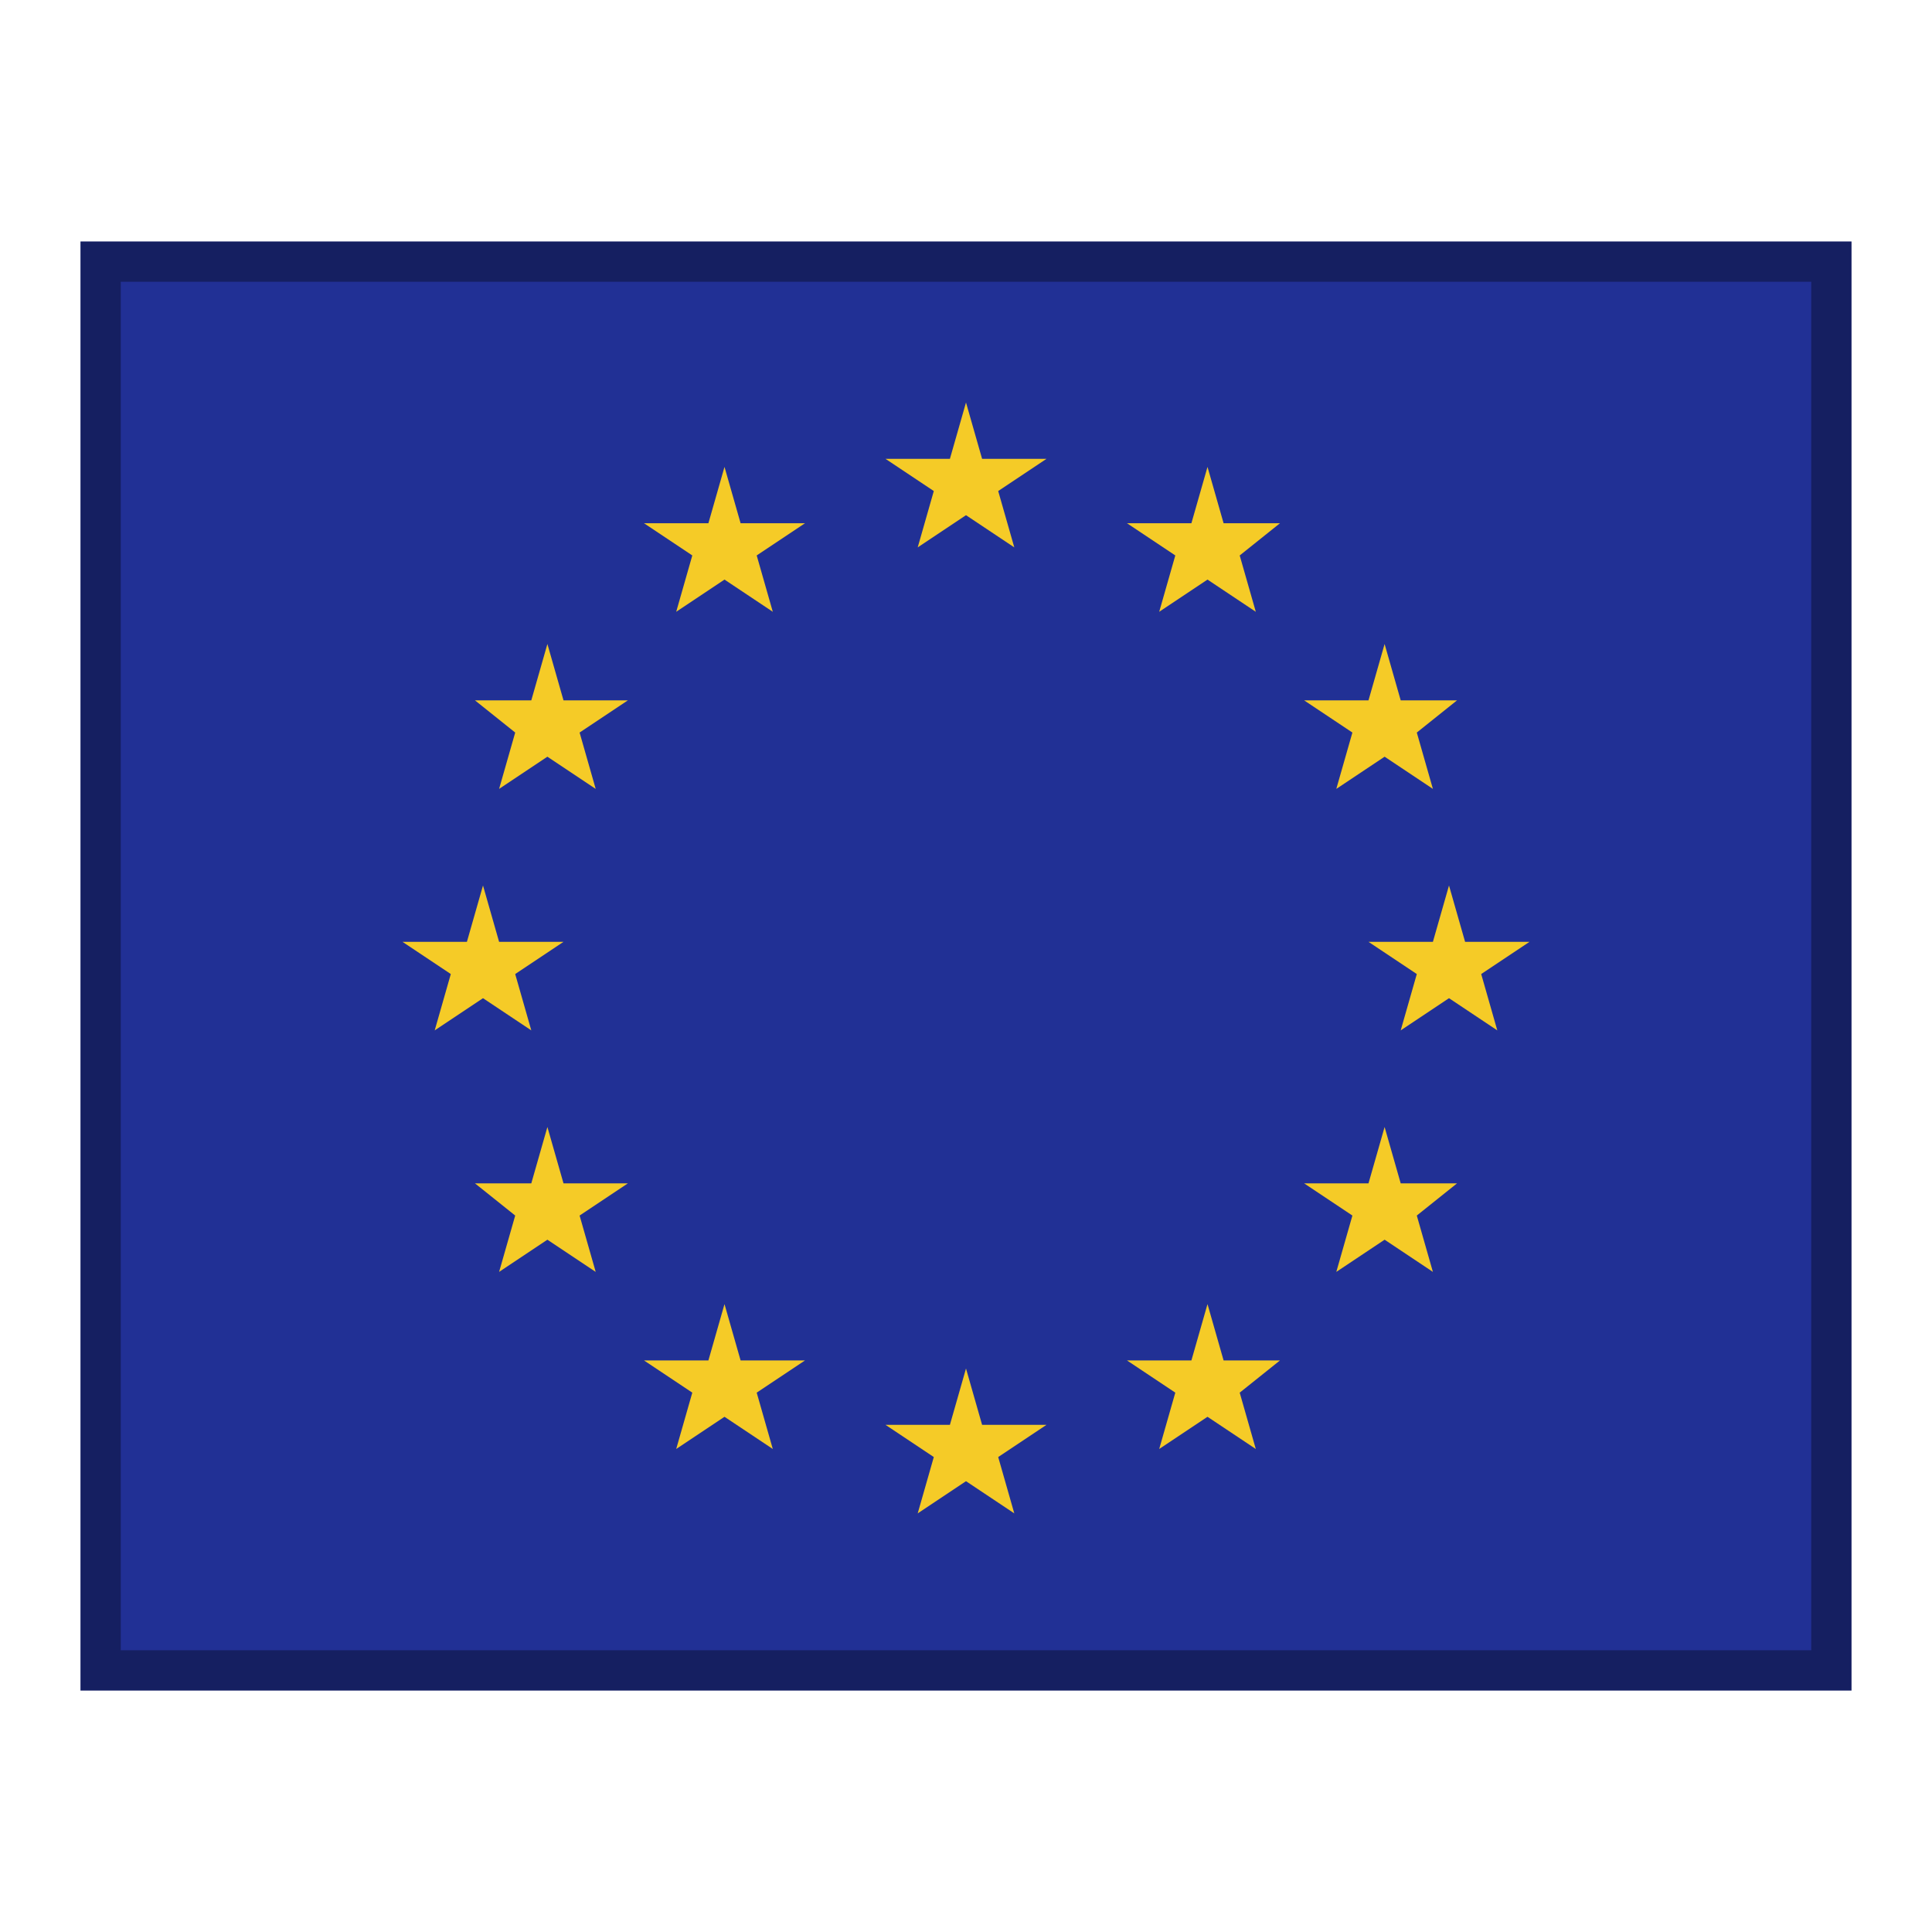
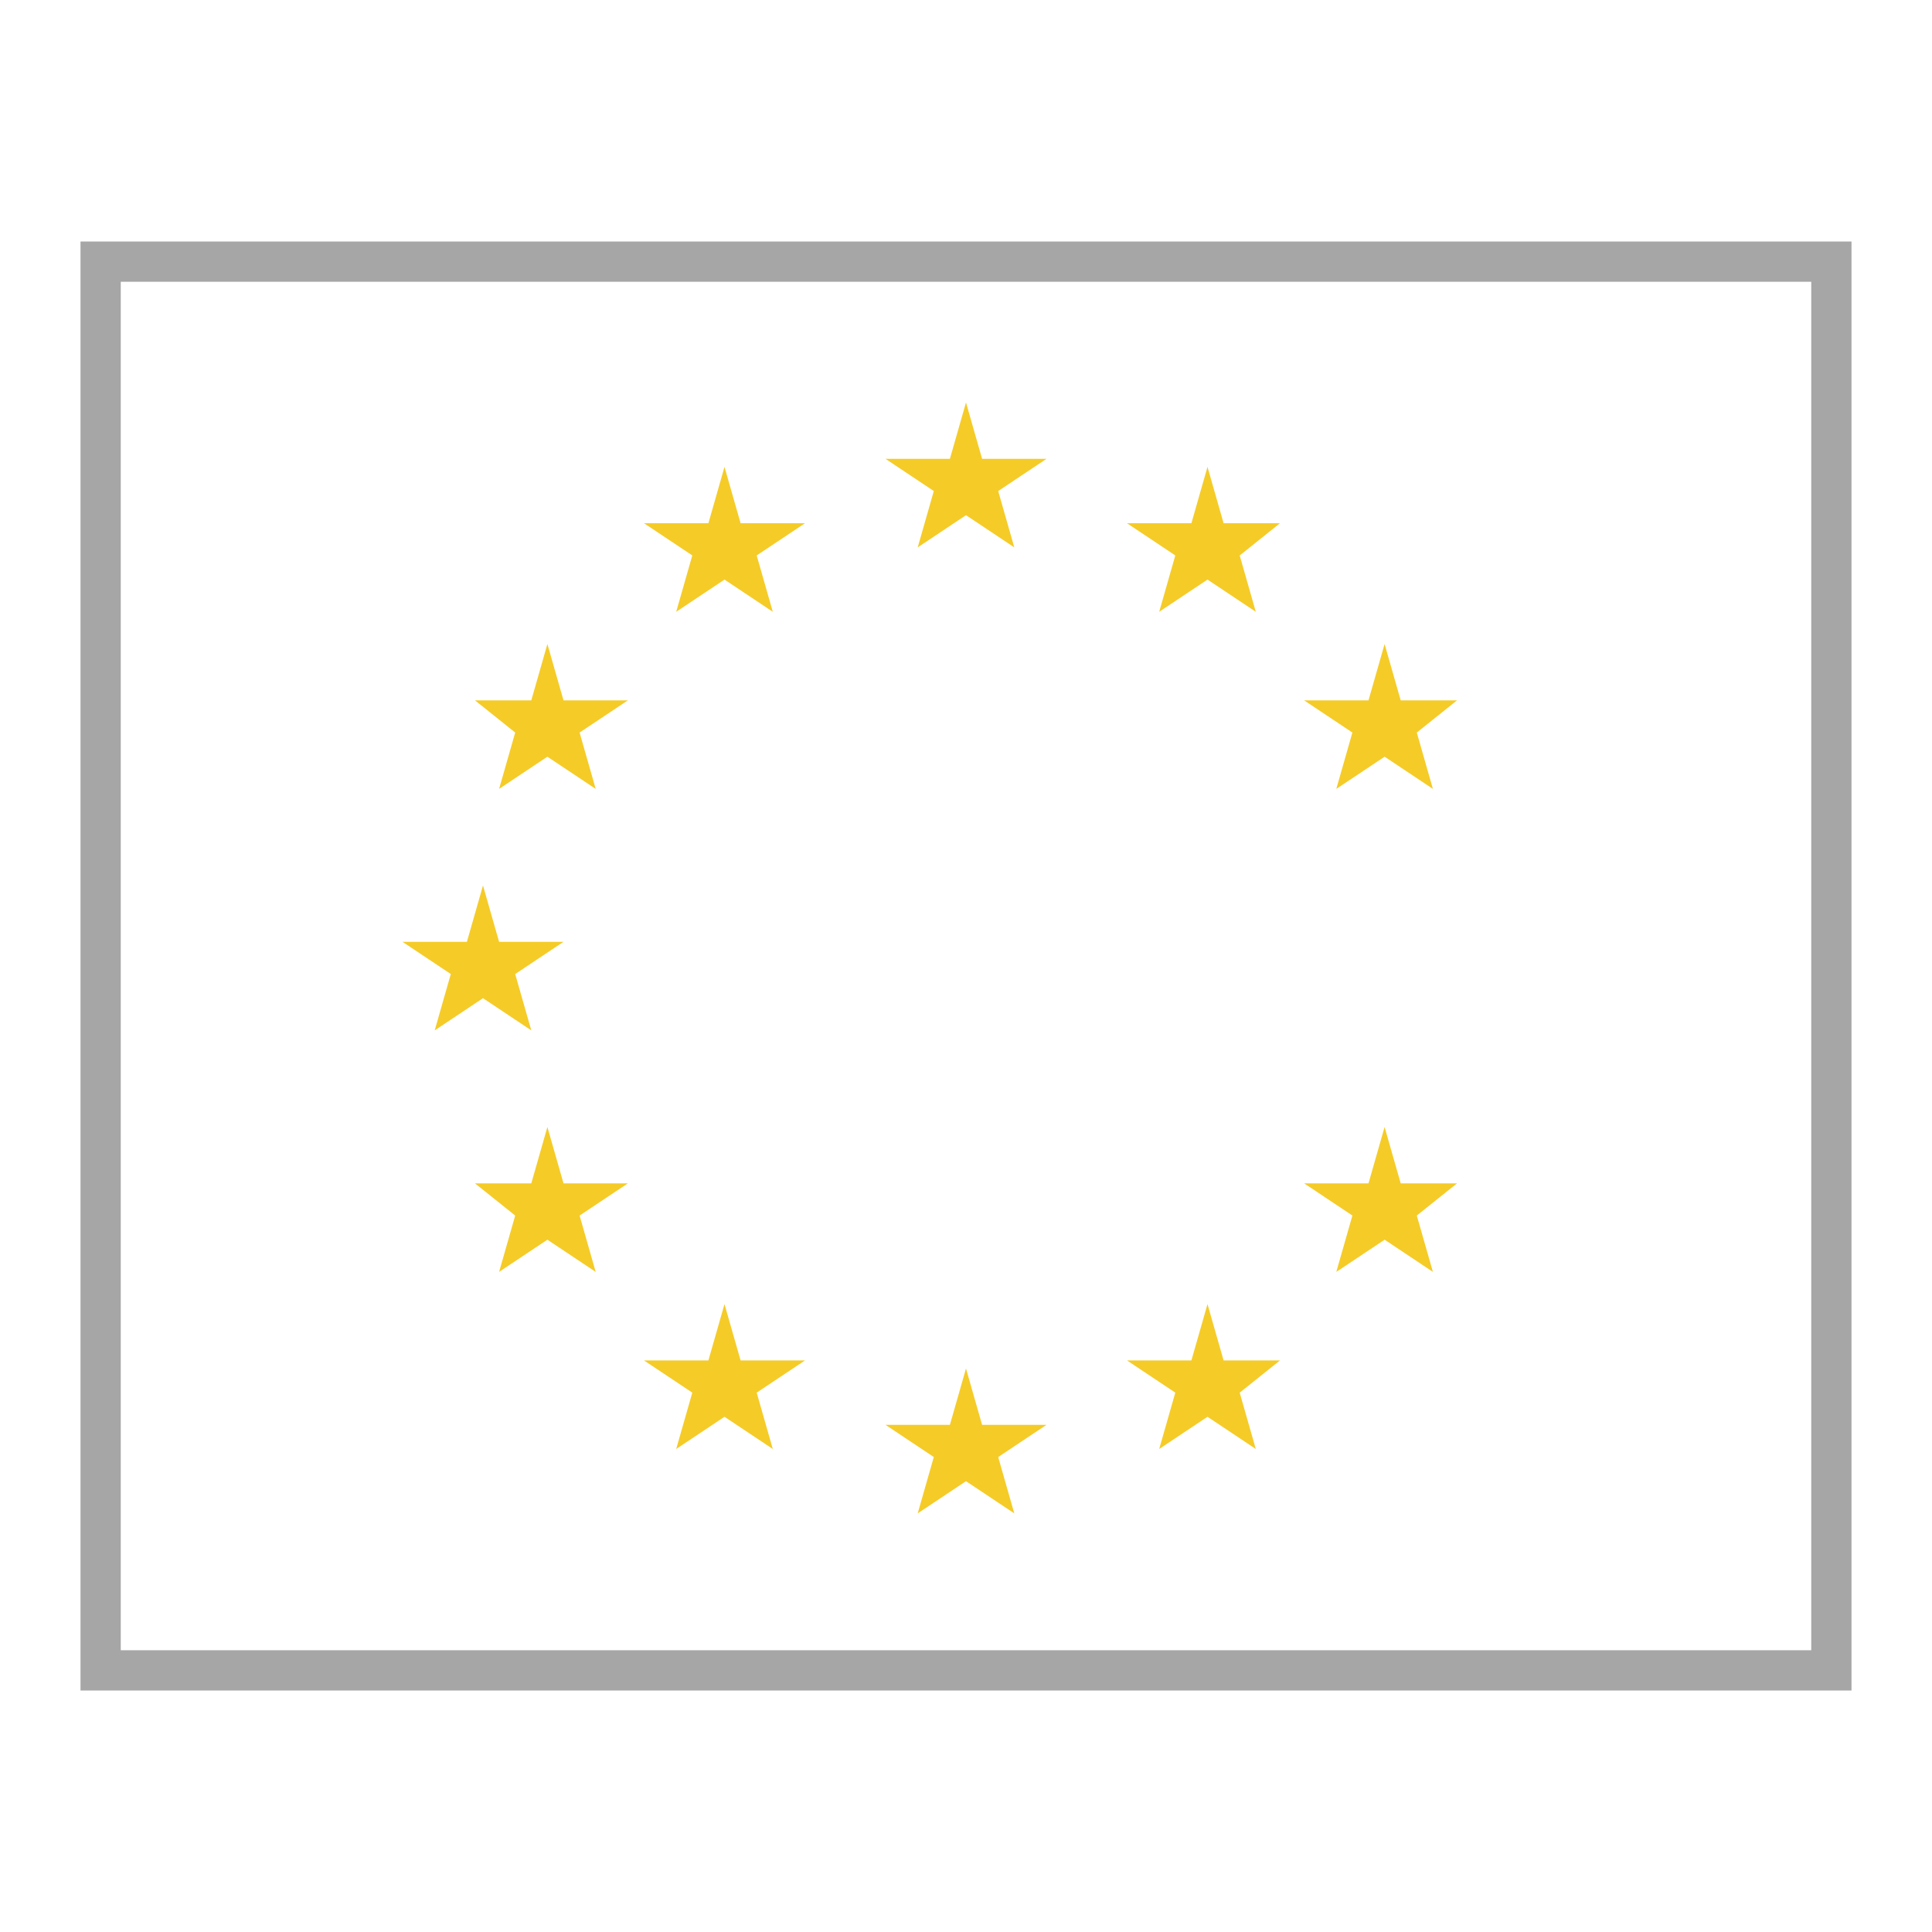
<svg xmlns="http://www.w3.org/2000/svg" xmlns:xlink="http://www.w3.org/1999/xlink" version="1.1" id="Layer_1" x="0px" y="0px" viewBox="0 0 24 24" style="enable-background:new 0 0 24 24;" xml:space="preserve">
  <style type="text/css">
	.st0{fill:none;}
	.st1{clip-path:url(#SVGID_2_);fill:#213095;}
	.st2{clip-path:url(#SVGID_4_);fill:#F5CB27;}
	.st3{clip-path:url(#SVGID_6_);fill:#F5CB27;}
	.st4{clip-path:url(#SVGID_8_);fill:#F5CB27;}
	.st5{clip-path:url(#SVGID_10_);fill:#F5CB27;}
	.st6{clip-path:url(#SVGID_12_);fill:#F5CB27;}
	.st7{clip-path:url(#SVGID_14_);fill:#F5CB27;}
	.st8{clip-path:url(#SVGID_16_);fill:#F5CB27;}
	.st9{clip-path:url(#SVGID_18_);fill:#F5CB27;}
	.st10{clip-path:url(#SVGID_20_);fill:#F5CB27;}
	.st11{clip-path:url(#SVGID_22_);fill:#F5CB27;}
	.st12{clip-path:url(#SVGID_24_);fill:#F5CB27;}
	.st13{clip-path:url(#SVGID_26_);fill:#F5CB27;}
	.st14{opacity:0.35;}
</style>
  <g id="box">
    <rect class="st0" width="24" height="24" />
  </g>
  <g id="flag">
    <g>
      <g>
        <g>
          <defs>
-             <rect id="SVGID_1_" x="1" y="3" width="22" height="18" />
-           </defs>
+             </defs>
          <clipPath id="SVGID_2_">
            <use xlink:href="#SVGID_1_" style="overflow:visible;" />
          </clipPath>
          <rect x="1" y="3" class="st1" width="22" height="18" />
        </g>
        <g>
          <defs>
            <rect id="SVGID_3_" x="1" y="3" width="22" height="18" />
          </defs>
          <clipPath id="SVGID_4_">
            <use xlink:href="#SVGID_3_" style="overflow:visible;" />
          </clipPath>
          <polygon class="st2" points="12,5 11.8,5.7 11,5.7 11.6,6.1 11.4,6.8 12,6.4 12.6,6.8 12.4,6.1 13,5.7 12.2,5.7     " />
        </g>
        <g>
          <defs>
            <rect id="SVGID_5_" x="1" y="3" width="22" height="18" />
          </defs>
          <clipPath id="SVGID_6_">
            <use xlink:href="#SVGID_5_" style="overflow:visible;" />
          </clipPath>
          <polygon class="st3" points="12.2,17.7 12,17 11.8,17.7 11,17.7 11.6,18.1 11.4,18.8 12,18.4 12.6,18.8 12.4,18.1 13,17.7           " />
        </g>
        <g>
          <defs>
            <rect id="SVGID_7_" x="1" y="3" width="22" height="18" />
          </defs>
          <clipPath id="SVGID_8_">
            <use xlink:href="#SVGID_7_" style="overflow:visible;" />
          </clipPath>
          <polygon class="st4" points="6,12.4 6.6,12.8 6.4,12.1 7,11.7 6.2,11.7 6,11 5.8,11.7 5,11.7 5.6,12.1 5.4,12.8     " />
        </g>
        <g>
          <defs>
            <rect id="SVGID_9_" x="1" y="3" width="22" height="18" />
          </defs>
          <clipPath id="SVGID_10_">
            <use xlink:href="#SVGID_9_" style="overflow:visible;" />
          </clipPath>
          <polygon class="st5" points="9,5.8 8.8,6.5 8,6.5 8.6,6.9 8.4,7.6 9,7.2 9.6,7.6 9.4,6.9 10,6.5 9.2,6.5     " />
        </g>
        <g>
          <defs>
            <rect id="SVGID_11_" x="1" y="3" width="22" height="18" />
          </defs>
          <clipPath id="SVGID_12_">
            <use xlink:href="#SVGID_11_" style="overflow:visible;" />
          </clipPath>
          <polygon class="st6" points="6.8,8 6.6,8.7 5.9,8.7 6.4,9.1 6.2,9.8 6.8,9.4 7.4,9.8 7.2,9.1 7.8,8.7 7,8.7     " />
        </g>
        <g>
          <defs>
            <rect id="SVGID_13_" x="1" y="3" width="22" height="18" />
          </defs>
          <clipPath id="SVGID_14_">
            <use xlink:href="#SVGID_13_" style="overflow:visible;" />
          </clipPath>
          <polygon class="st7" points="7,14.7 6.8,14 6.6,14.7 5.9,14.7 6.4,15.1 6.2,15.8 6.8,15.4 7.4,15.8 7.2,15.1 7.8,14.7     " />
        </g>
        <g>
          <defs>
            <rect id="SVGID_15_" x="1" y="3" width="22" height="18" />
          </defs>
          <clipPath id="SVGID_16_">
            <use xlink:href="#SVGID_15_" style="overflow:visible;" />
          </clipPath>
          <polygon class="st8" points="9.2,16.9 9,16.2 8.8,16.9 8,16.9 8.6,17.3 8.4,18 9,17.6 9.6,18 9.4,17.3 10,16.9     " />
        </g>
        <g>
          <defs>
            <rect id="SVGID_17_" x="1" y="3" width="22" height="18" />
          </defs>
          <clipPath id="SVGID_18_">
            <use xlink:href="#SVGID_17_" style="overflow:visible;" />
          </clipPath>
-           <polygon class="st9" points="19,11.7 18.2,11.7 18,11 17.8,11.7 17,11.7 17.6,12.1 17.4,12.8 18,12.4 18.6,12.8 18.4,12.1           " />
        </g>
        <g>
          <defs>
            <rect id="SVGID_19_" x="1" y="3" width="22" height="18" />
          </defs>
          <clipPath id="SVGID_20_">
            <use xlink:href="#SVGID_19_" style="overflow:visible;" />
          </clipPath>
          <polygon class="st10" points="15,5.8 14.8,6.5 14,6.5 14.6,6.9 14.4,7.6 15,7.2 15.6,7.6 15.4,6.9 15.9,6.5 15.2,6.5     " />
        </g>
        <g>
          <defs>
            <rect id="SVGID_21_" x="1" y="3" width="22" height="18" />
          </defs>
          <clipPath id="SVGID_22_">
            <use xlink:href="#SVGID_21_" style="overflow:visible;" />
          </clipPath>
          <polygon class="st11" points="16.8,9.1 16.6,9.8 17.2,9.4 17.8,9.8 17.6,9.1 18.1,8.7 17.4,8.7 17.2,8 17,8.7 16.2,8.7     " />
        </g>
        <g>
          <defs>
            <rect id="SVGID_23_" x="1" y="3" width="22" height="18" />
          </defs>
          <clipPath id="SVGID_24_">
            <use xlink:href="#SVGID_23_" style="overflow:visible;" />
          </clipPath>
          <polygon class="st12" points="17.4,14.7 17.2,14 17,14.7 16.2,14.7 16.8,15.1 16.6,15.8 17.2,15.4 17.8,15.8 17.6,15.1       18.1,14.7     " />
        </g>
        <g>
          <defs>
            <rect id="SVGID_25_" x="1" y="3" width="22" height="18" />
          </defs>
          <clipPath id="SVGID_26_">
            <use xlink:href="#SVGID_25_" style="overflow:visible;" />
          </clipPath>
          <polygon class="st13" points="15.2,16.9 15,16.2 14.8,16.9 14,16.9 14.6,17.3 14.4,18 15,17.6 15.6,18 15.4,17.3 15.9,16.9           " />
        </g>
      </g>
    </g>
  </g>
  <g id="contour">
    <g class="st14">
      <path d="M22.5,3.5v17h-21v-17H22.5 M23,3H1v18h22V3L23,3z" />
    </g>
  </g>
</svg>